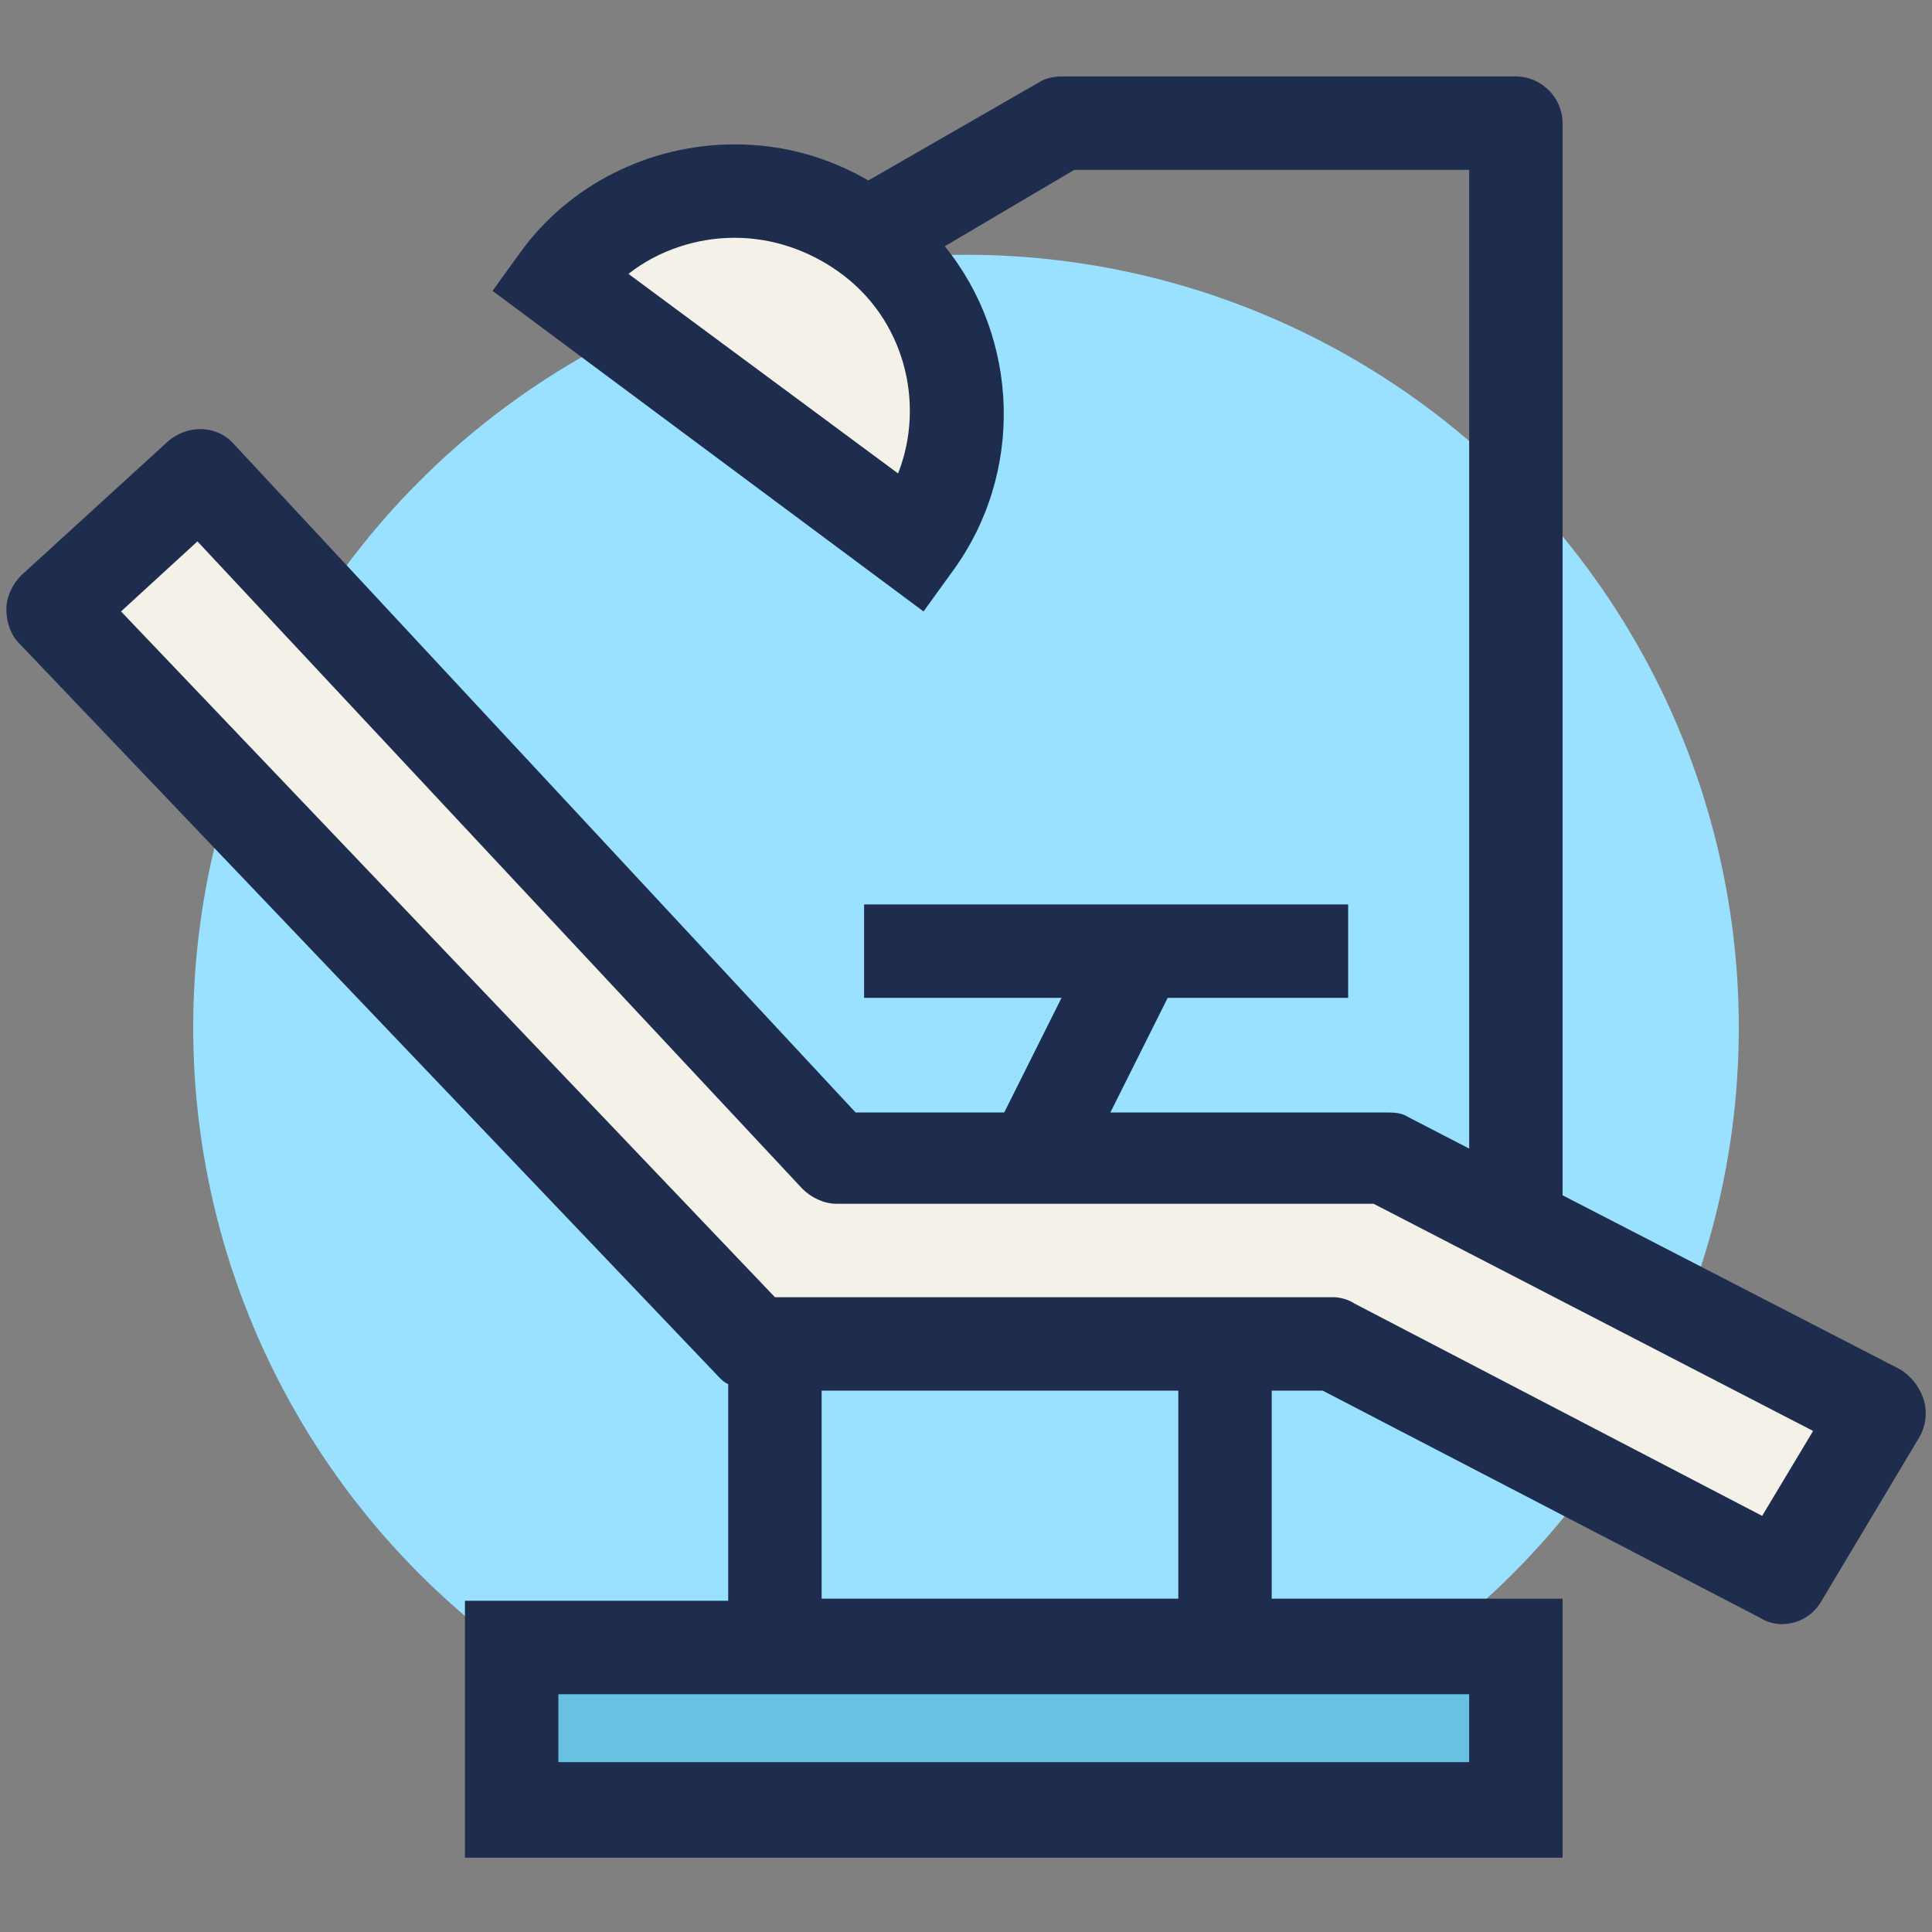
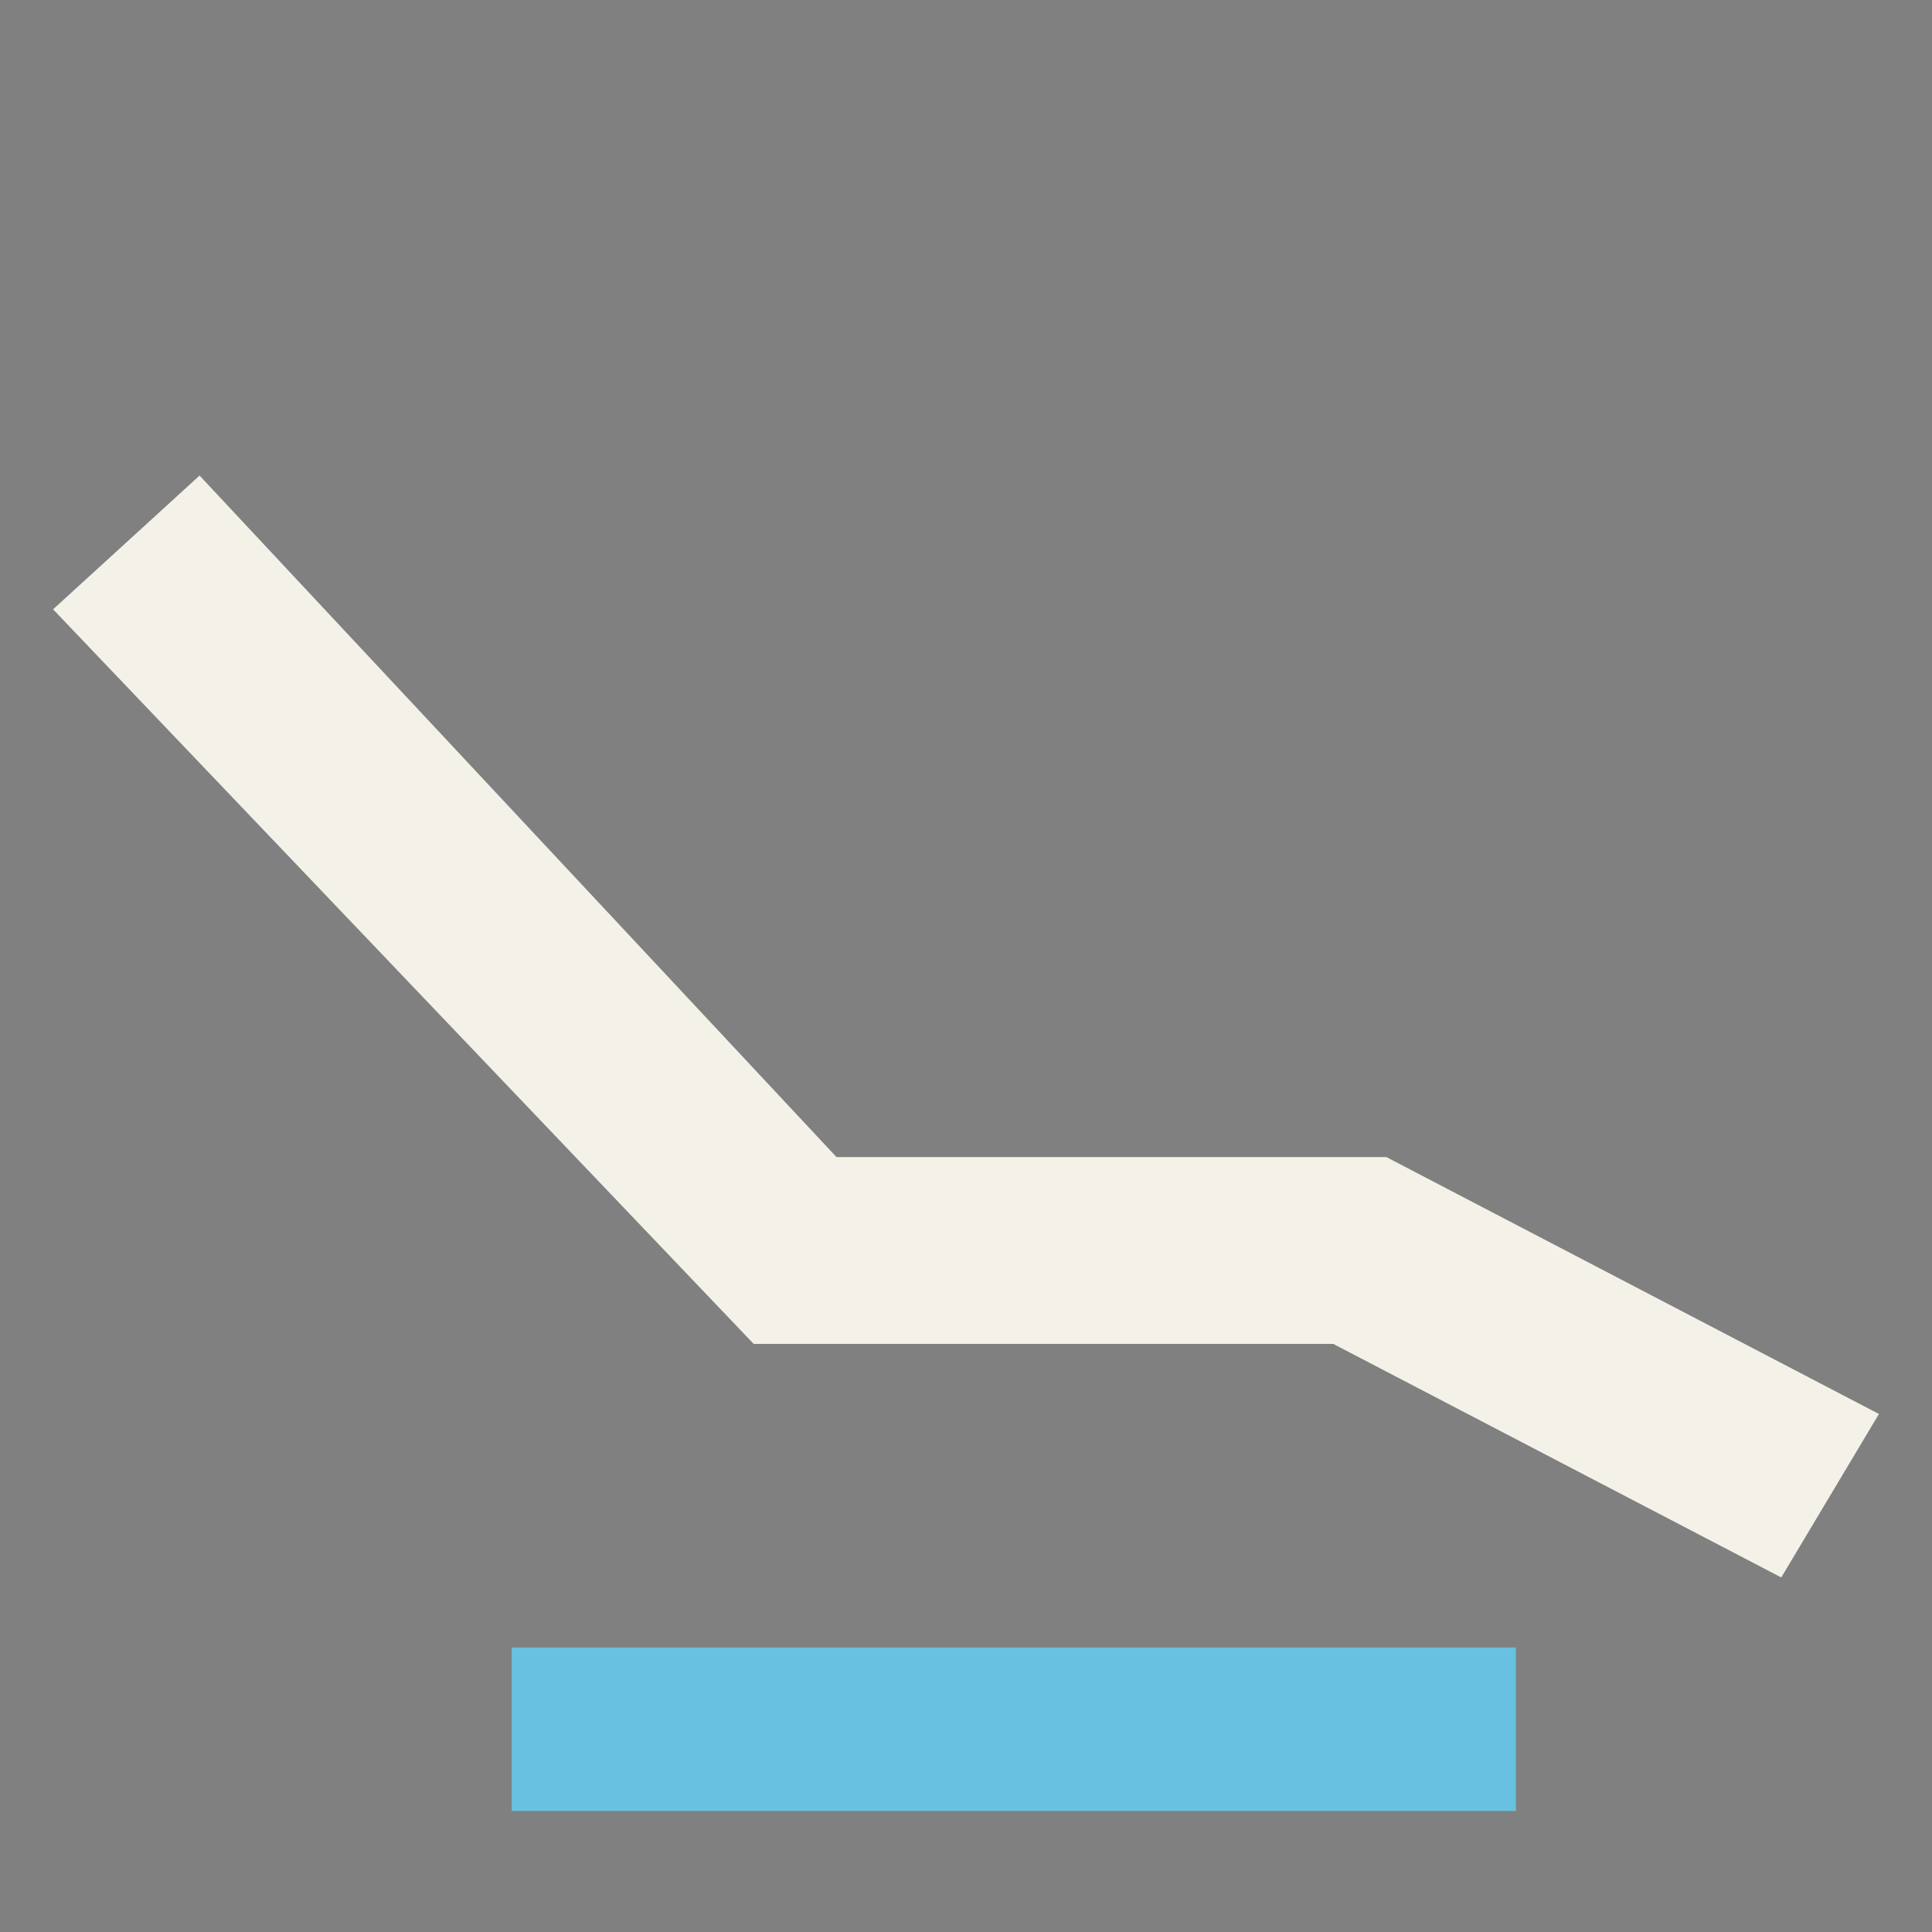
<svg xmlns="http://www.w3.org/2000/svg" version="1.1" id="Layer_1" x="0px" y="0px" viewBox="0 0 91 91" style="enable-background:new 0 0 91 91;" xml:space="preserve">
  <rect x="0" y="0" width="91" height="91" fill="#808080" stroke="none" />
  <style type="text/css">
	.st0{fill:#9AE0FF;}
	.st1{fill:#F4F2E8;}
	.st2{fill:#68C1E0;}
	.st3{fill:#1E2C4E;}
</style>
  <g>
-     <circle class="st0" cx="45.5" cy="48.4" r="36.4" />
    <g>
      <polygon class="st1" points="83.9,74.3 62.8,63.3 35.5,63.3 2.5,28.7 9.4,22.4 39.4,54.5 65.3,54.5 88.5,66.6   " />
-       <path class="st1" d="M26.3,13.2c3.4-4.6,10-5.6,14.6-2.1c4.6,3.4,5.6,10,2.2,14.6L26.3,13.2z" />
      <g>
        <rect x="24.1" y="77.6" class="st2" width="47.3" height="7.7" />
-         <path class="st3" d="M90.6,65.9c-0.2-0.6-0.6-1.1-1.1-1.4l-15.9-8.2V5.8c0-1.2-1-2.2-2.2-2.2H50c-0.4,0-0.8,0.1-1.1,0.3l-8,4.6     c-1.9-1.1-4-1.7-6.3-1.7c-4,0-7.8,1.9-10.1,5.1l-1.3,1.8l20.3,15.1l1.3-1.8c3.5-4.7,3.2-11.1-0.3-15.4L50.6,8h18.6v46.1l-2.9-1.5     c-0.3-0.2-0.7-0.2-1-0.2h-13l2.7-5.4h8.5v-4.4H40.7v4.4H50l-2.7,5.4h-7L11,20.9c-0.8-0.9-2.2-0.9-3.1-0.1L1,27.1     c-0.4,0.4-0.7,1-0.7,1.6c0,0.6,0.2,1.2,0.6,1.6l33,34.6c0.1,0.1,0.2,0.2,0.4,0.3v10.2H21.9v12.1h51.7V75.3H59.9v-9.8h2.4     l20.6,10.7c0.3,0.2,0.7,0.3,1,0.3c0.8,0,1.5-0.4,1.9-1.1l4.6-7.7C90.7,67.2,90.8,66.5,90.6,65.9z M42.3,22.3l-12.7-9.4     c1.4-1.1,3.2-1.7,5-1.7c1.8,0,3.5,0.6,4.9,1.6C42.6,15,43.6,19,42.3,22.3z M69.2,79.8V83H26.3v-3.2h8v0h25.6v0H69.2z M38.7,75.3     v-9.8h16.8v9.8H38.7z M83,71.4l-19.2-10c-0.3-0.2-0.7-0.3-1-0.3H36.5L5.7,28.8l3.6-3.3l28.5,30.5c0.4,0.4,1,0.7,1.6,0.7h25.3     l20.7,10.7L83,71.4z" />
      </g>
    </g>
  </g>
</svg>